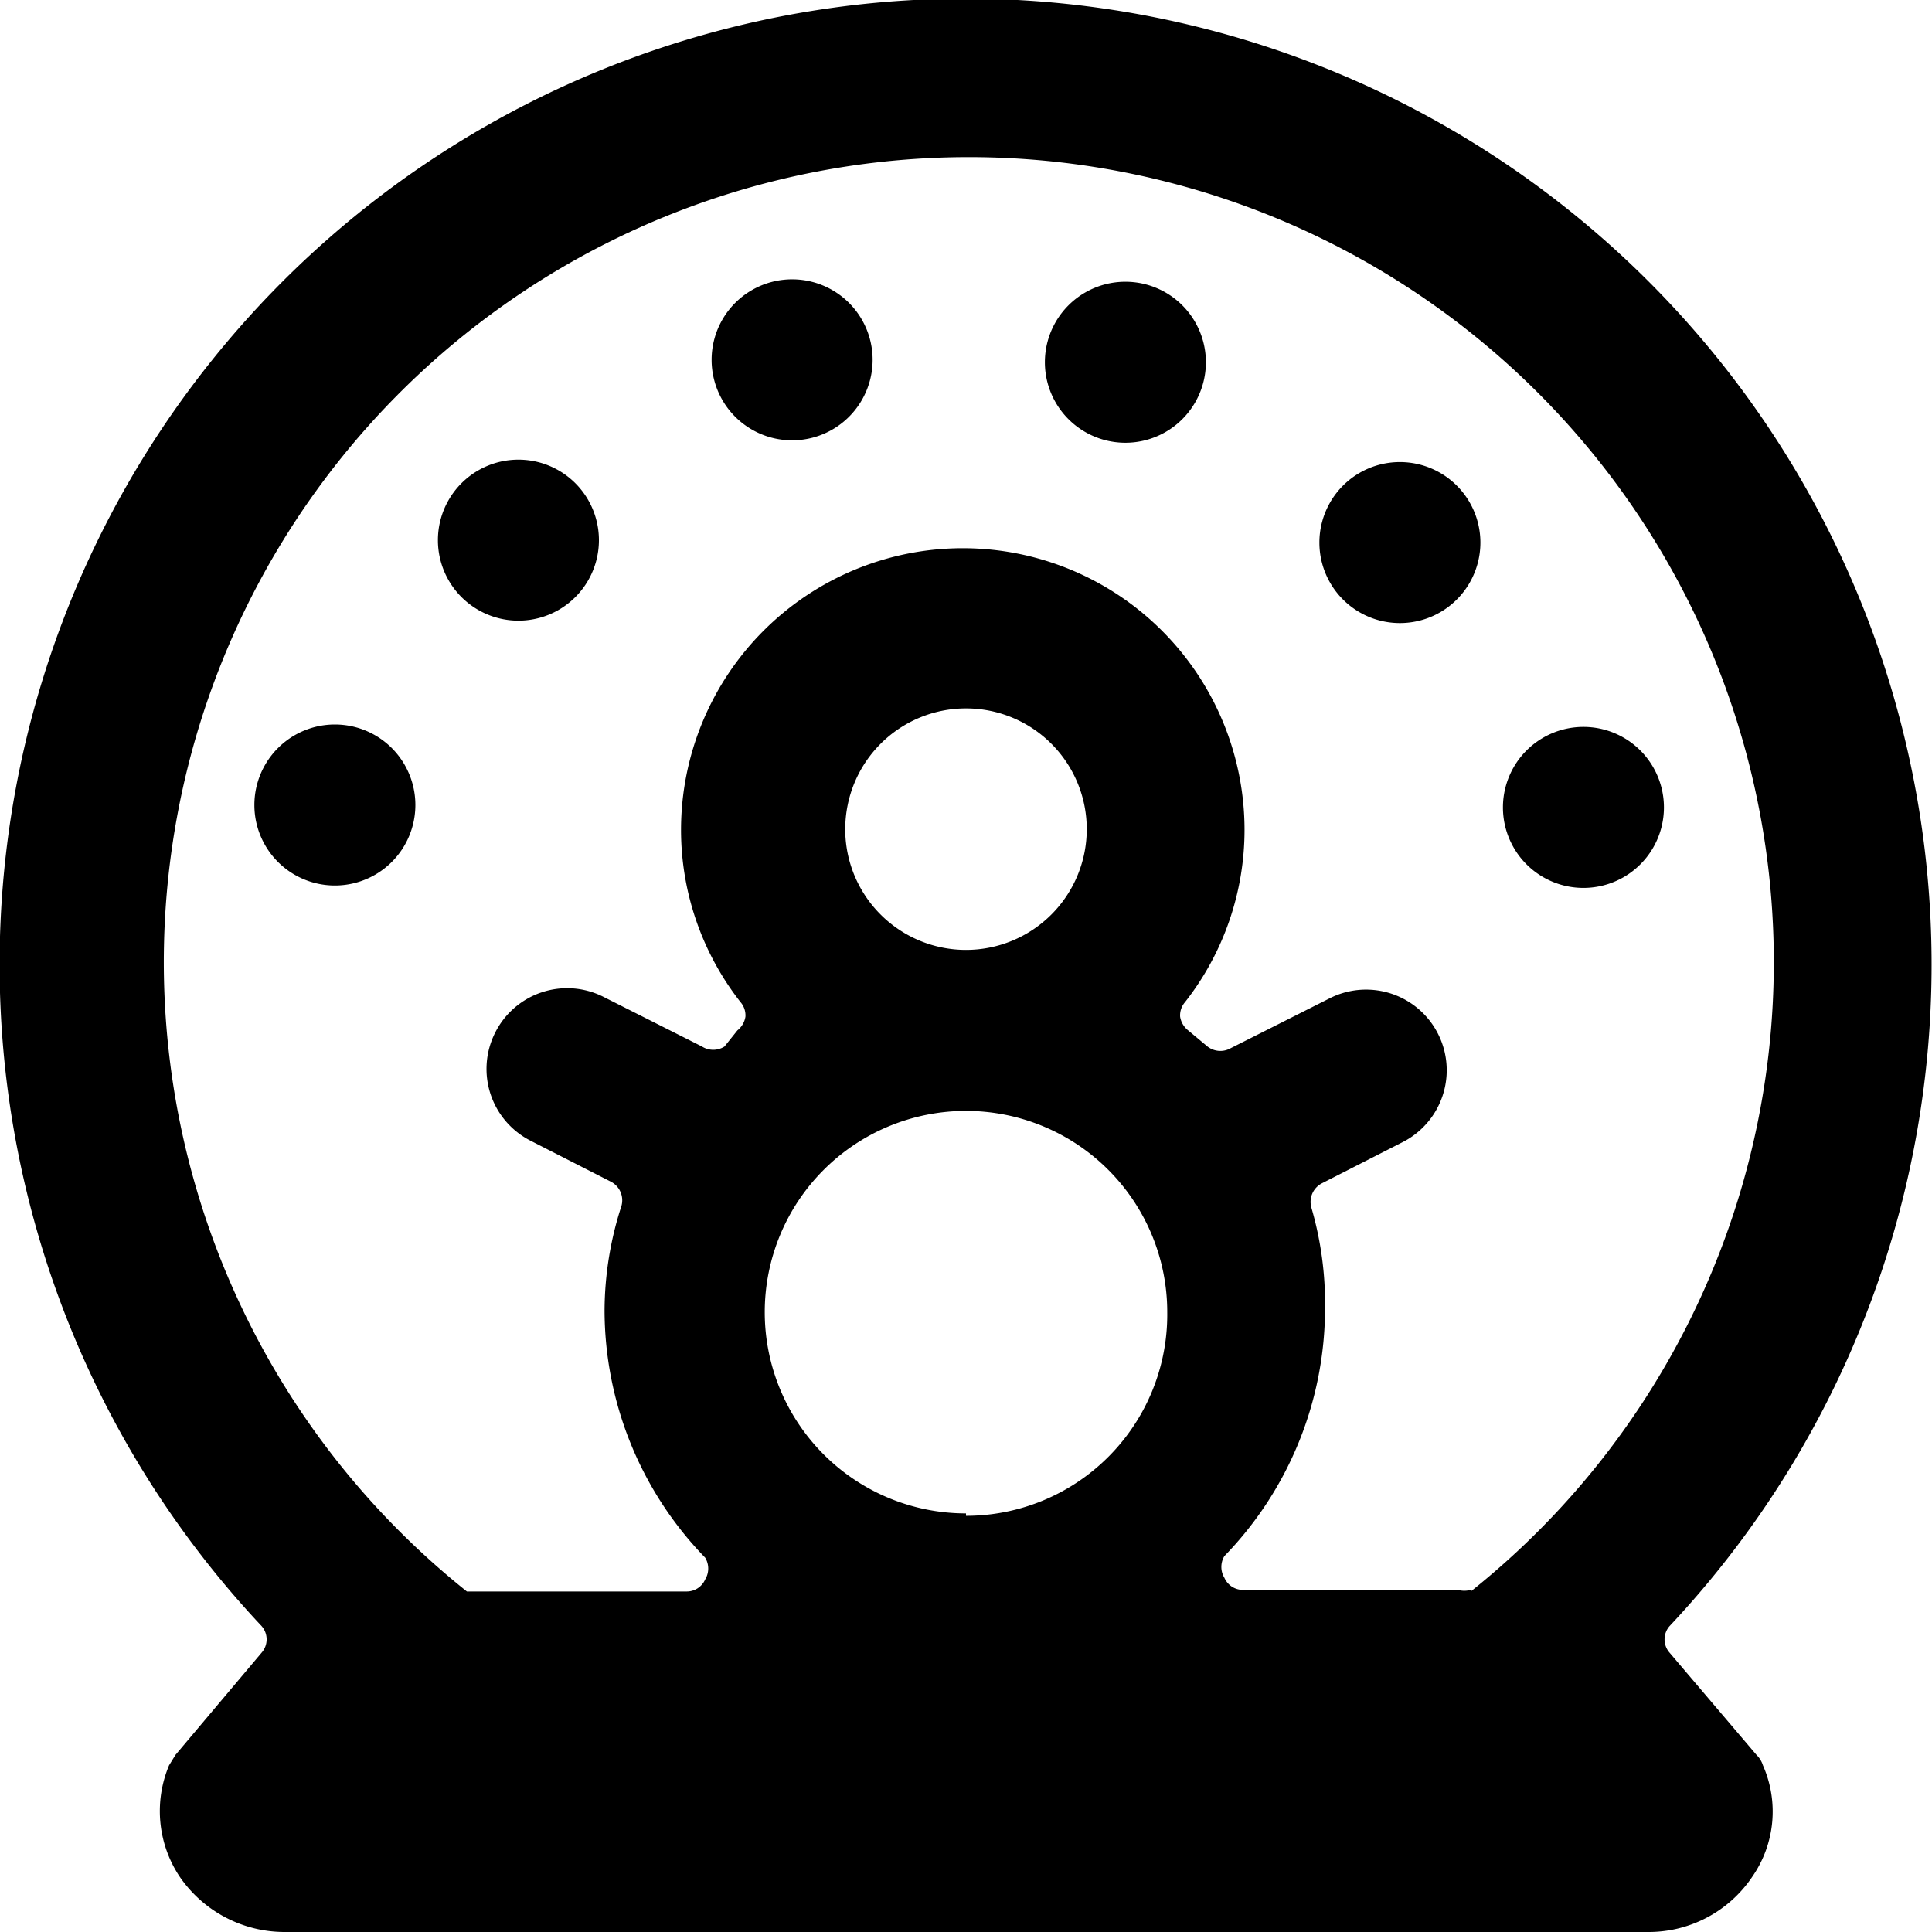
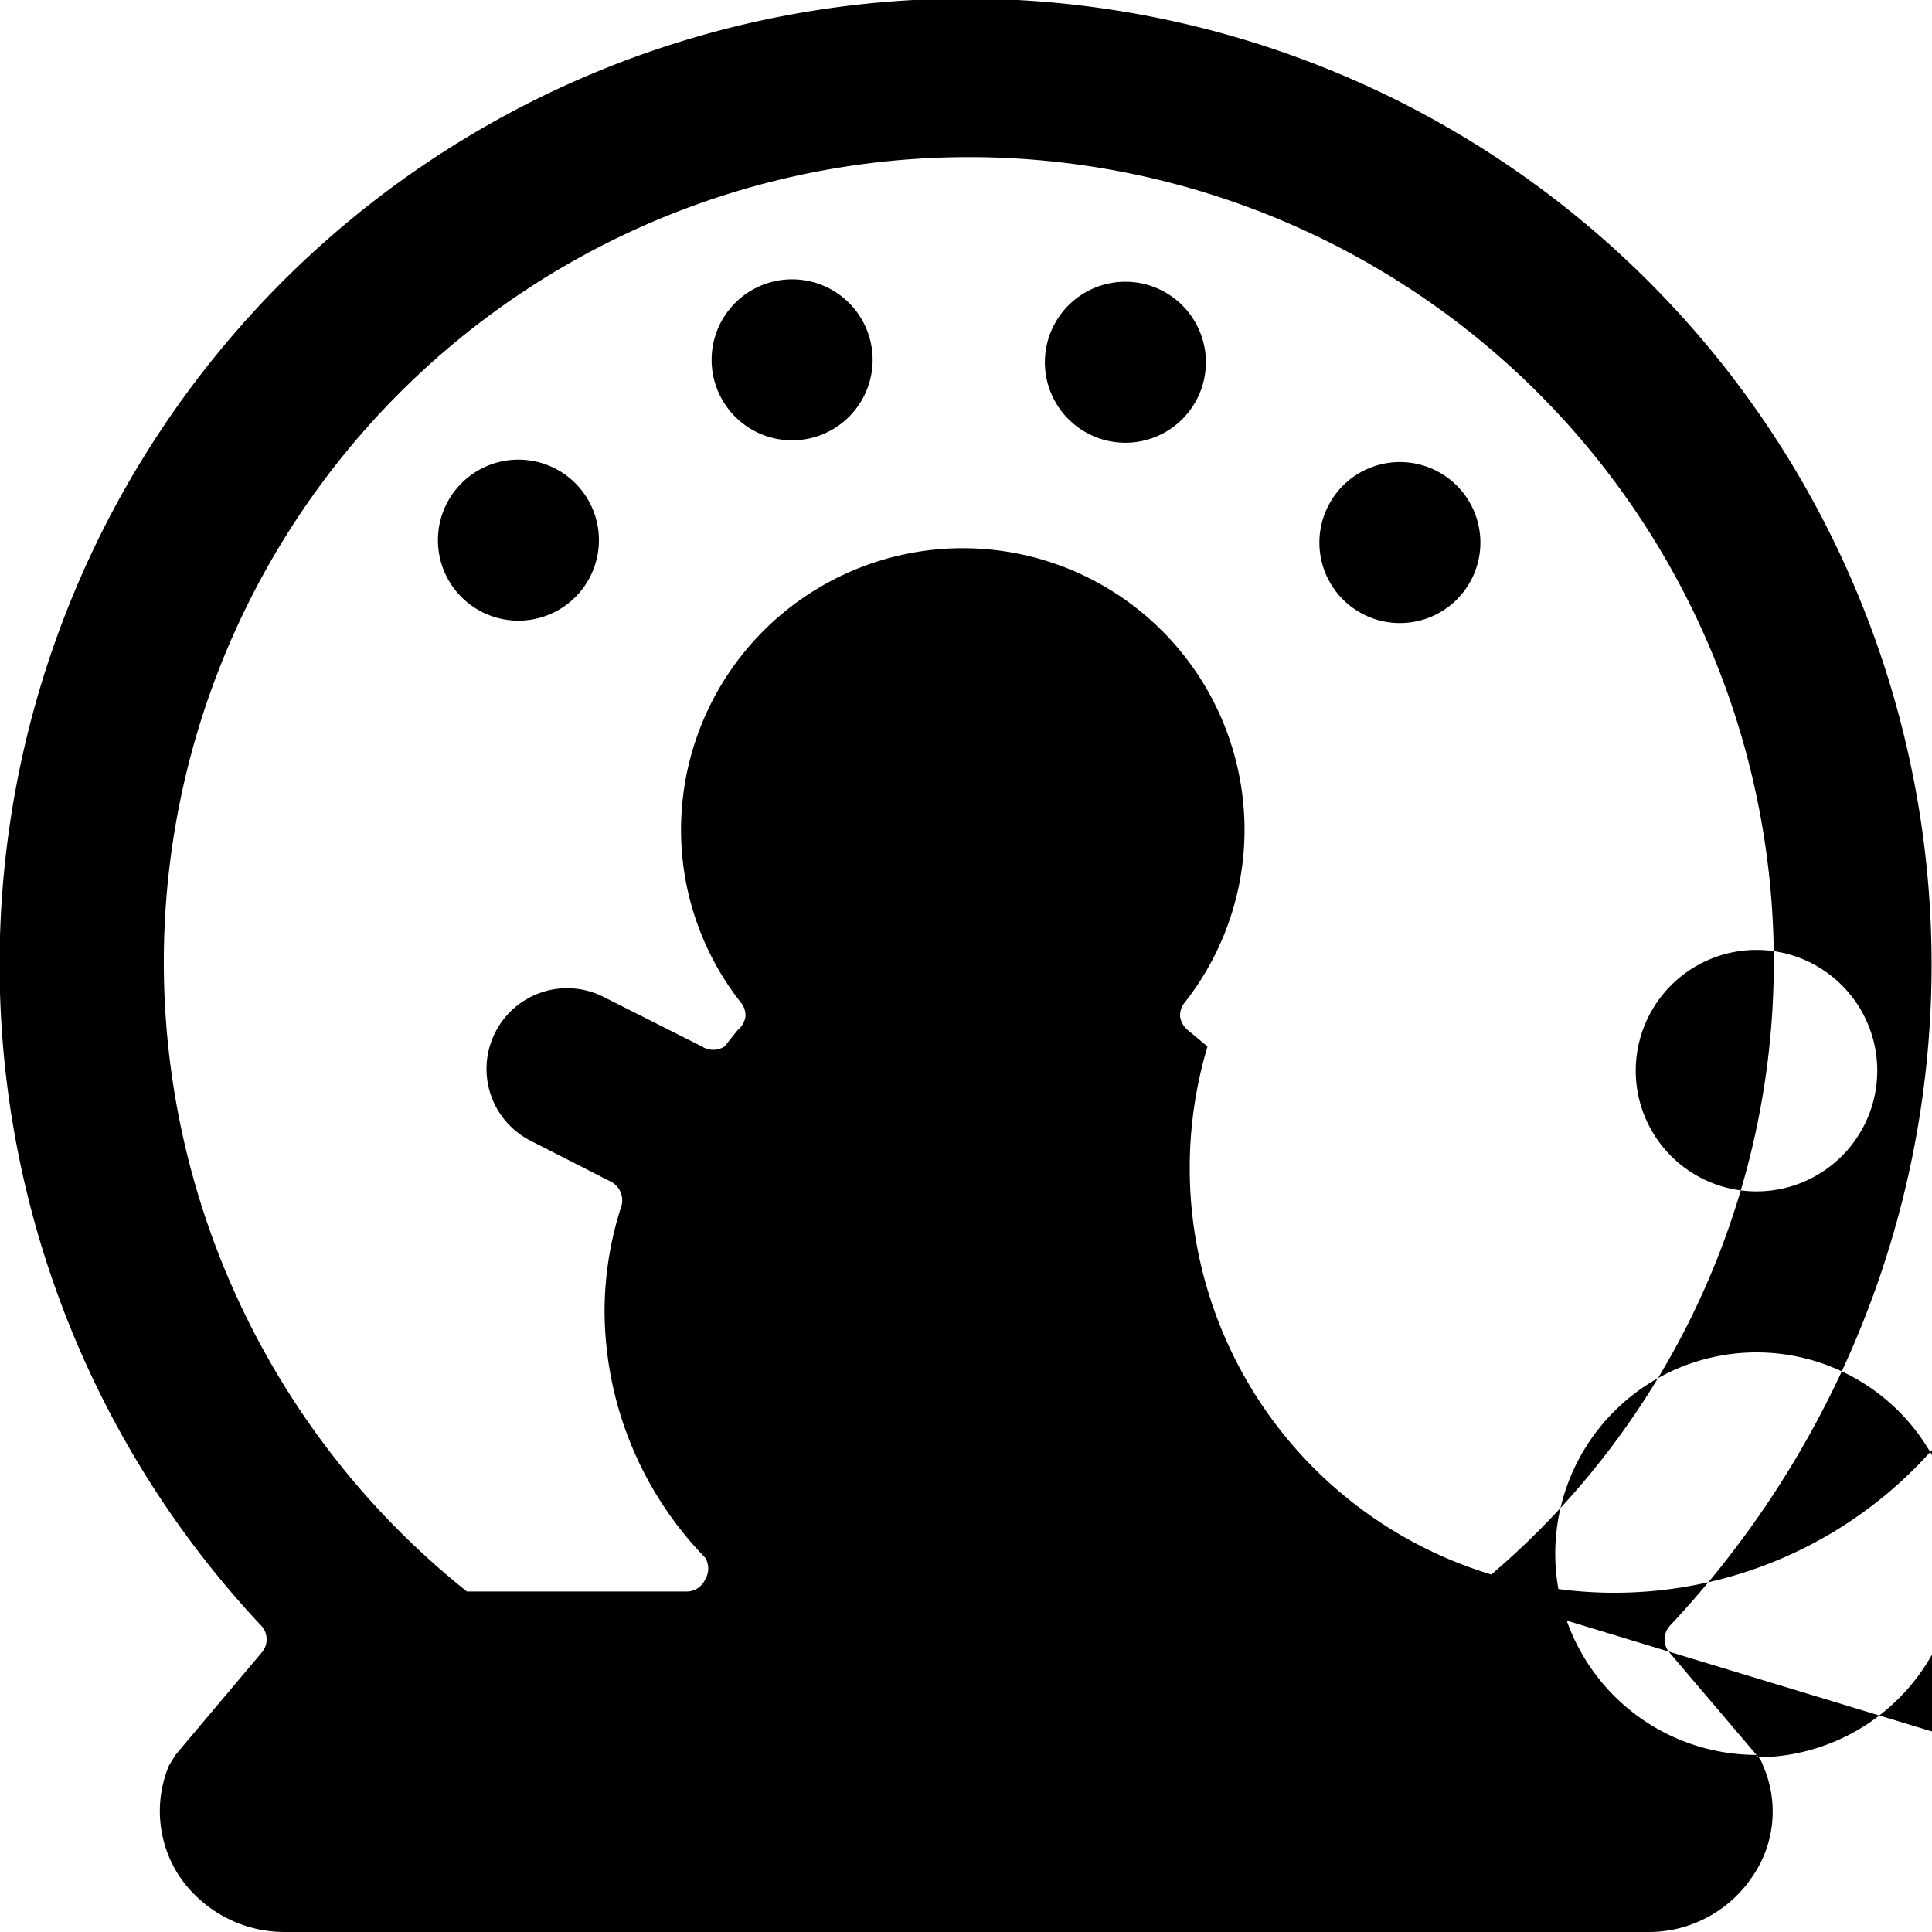
<svg xmlns="http://www.w3.org/2000/svg" viewBox="0 0 24 24">
  <g>
-     <path d="m21.82 21.8 -1.08 -1.27a0.25 0.25 0 0 1 0 -0.33 12 12 0 1 0 -17.49 0 0.25 0.25 0 0 1 0 0.33L2.18 21.8l-0.08 0.13a1.47 1.47 0 0 0 0.13 1.38 1.58 1.58 0 0 0 1.31 0.69h16.92a1.55 1.55 0 0 0 1.31 -0.69 1.42 1.42 0 0 0 0.13 -1.38 0.31 0.31 0 0 0 -0.08 -0.13Zm-9.82 -3a2.5 2.5 0 1 1 2.5 -2.5 2.5 2.5 0 0 1 -2.5 2.53Zm-1.5 -8.5a1.5 1.5 0 1 1 1.5 1.5 1.5 1.5 0 0 1 -1.5 -1.47Zm7.77 9.45a0.3 0.3 0 0 1 -0.16 0h-2.67a0.25 0.25 0 0 1 -0.23 -0.15 0.26 0.26 0 0 1 0 -0.27 4.42 4.42 0 0 0 1.25 -3.08 4.25 4.25 0 0 0 -0.17 -1.25 0.26 0.26 0 0 1 0.13 -0.3l1 -0.51a1 1 0 0 0 -0.9 -1.79l-1.23 0.62A0.26 0.26 0 0 1 15 13l-0.24 -0.2a0.27 0.27 0 0 1 -0.1 -0.17 0.25 0.25 0 0 1 0.06 -0.18 3.47 3.47 0 0 0 0.74 -2.14 3.5 3.5 0 1 0 -7 0 3.47 3.47 0 0 0 0.74 2.14 0.25 0.25 0 0 1 0.06 0.18 0.27 0.27 0 0 1 -0.1 0.17L9 13a0.26 0.26 0 0 1 -0.28 0l-1.23 -0.62a1 1 0 0 0 -1.34 0.45 1 1 0 0 0 0.44 1.34l1 0.51a0.26 0.26 0 0 1 0.13 0.3 4.25 4.25 0 0 0 -0.21 1.29 4.42 4.42 0 0 0 1.25 3.08 0.26 0.26 0 0 1 0 0.27 0.25 0.25 0 0 1 -0.23 0.15H5.8a10 10 0 1 1 12.47 0Z" fill="#000000" stroke-width="1" />
-     <path d="M3.16 10a1 1 0 1 0 2 0 1 1 0 1 0 -2 0" fill="#000000" stroke-width="1" />
+     <path d="m21.82 21.8 -1.08 -1.27a0.25 0.25 0 0 1 0 -0.33 12 12 0 1 0 -17.49 0 0.25 0.25 0 0 1 0 0.33L2.18 21.8l-0.08 0.13a1.47 1.47 0 0 0 0.13 1.38 1.58 1.58 0 0 0 1.31 0.69h16.92a1.55 1.55 0 0 0 1.31 -0.69 1.42 1.42 0 0 0 0.13 -1.38 0.31 0.31 0 0 0 -0.08 -0.13Za2.5 2.5 0 1 1 2.5 -2.5 2.5 2.5 0 0 1 -2.5 2.53Zm-1.5 -8.5a1.5 1.5 0 1 1 1.5 1.5 1.5 1.5 0 0 1 -1.5 -1.47Zm7.77 9.45a0.3 0.3 0 0 1 -0.16 0h-2.67a0.25 0.25 0 0 1 -0.23 -0.15 0.26 0.26 0 0 1 0 -0.27 4.42 4.42 0 0 0 1.25 -3.08 4.25 4.25 0 0 0 -0.17 -1.25 0.26 0.26 0 0 1 0.13 -0.3l1 -0.51a1 1 0 0 0 -0.9 -1.79l-1.23 0.62A0.26 0.26 0 0 1 15 13l-0.24 -0.2a0.27 0.27 0 0 1 -0.1 -0.17 0.25 0.25 0 0 1 0.06 -0.18 3.47 3.47 0 0 0 0.74 -2.14 3.5 3.5 0 1 0 -7 0 3.47 3.47 0 0 0 0.74 2.14 0.25 0.25 0 0 1 0.06 0.18 0.27 0.27 0 0 1 -0.1 0.17L9 13a0.26 0.26 0 0 1 -0.28 0l-1.23 -0.62a1 1 0 0 0 -1.34 0.45 1 1 0 0 0 0.44 1.34l1 0.51a0.26 0.26 0 0 1 0.13 0.3 4.25 4.25 0 0 0 -0.21 1.29 4.42 4.42 0 0 0 1.25 3.08 0.26 0.26 0 0 1 0 0.27 0.25 0.25 0 0 1 -0.23 0.15H5.8a10 10 0 1 1 12.47 0Z" fill="#000000" stroke-width="1" />
    <path d="M5.44 6.71a1 1 0 1 0 2 0 1 1 0 1 0 -2 0" fill="#000000" stroke-width="1" />
    <path d="M8.84 4.47a1 1 0 1 0 2 0 1 1 0 1 0 -2 0" fill="#000000" stroke-width="1" />
-     <path d="M18.67 10.03a1 1 0 1 0 2 0 1 1 0 1 0 -2 0" fill="#000000" stroke-width="1" />
    <path d="M16.39 6.74a1 1 0 1 0 2 0 1 1 0 1 0 -2 0" fill="#000000" stroke-width="1" />
    <path d="M12.98 4.5a1 1 0 1 0 2 0 1 1 0 1 0 -2 0" fill="#000000" stroke-width="1" />
  </g>
</svg>